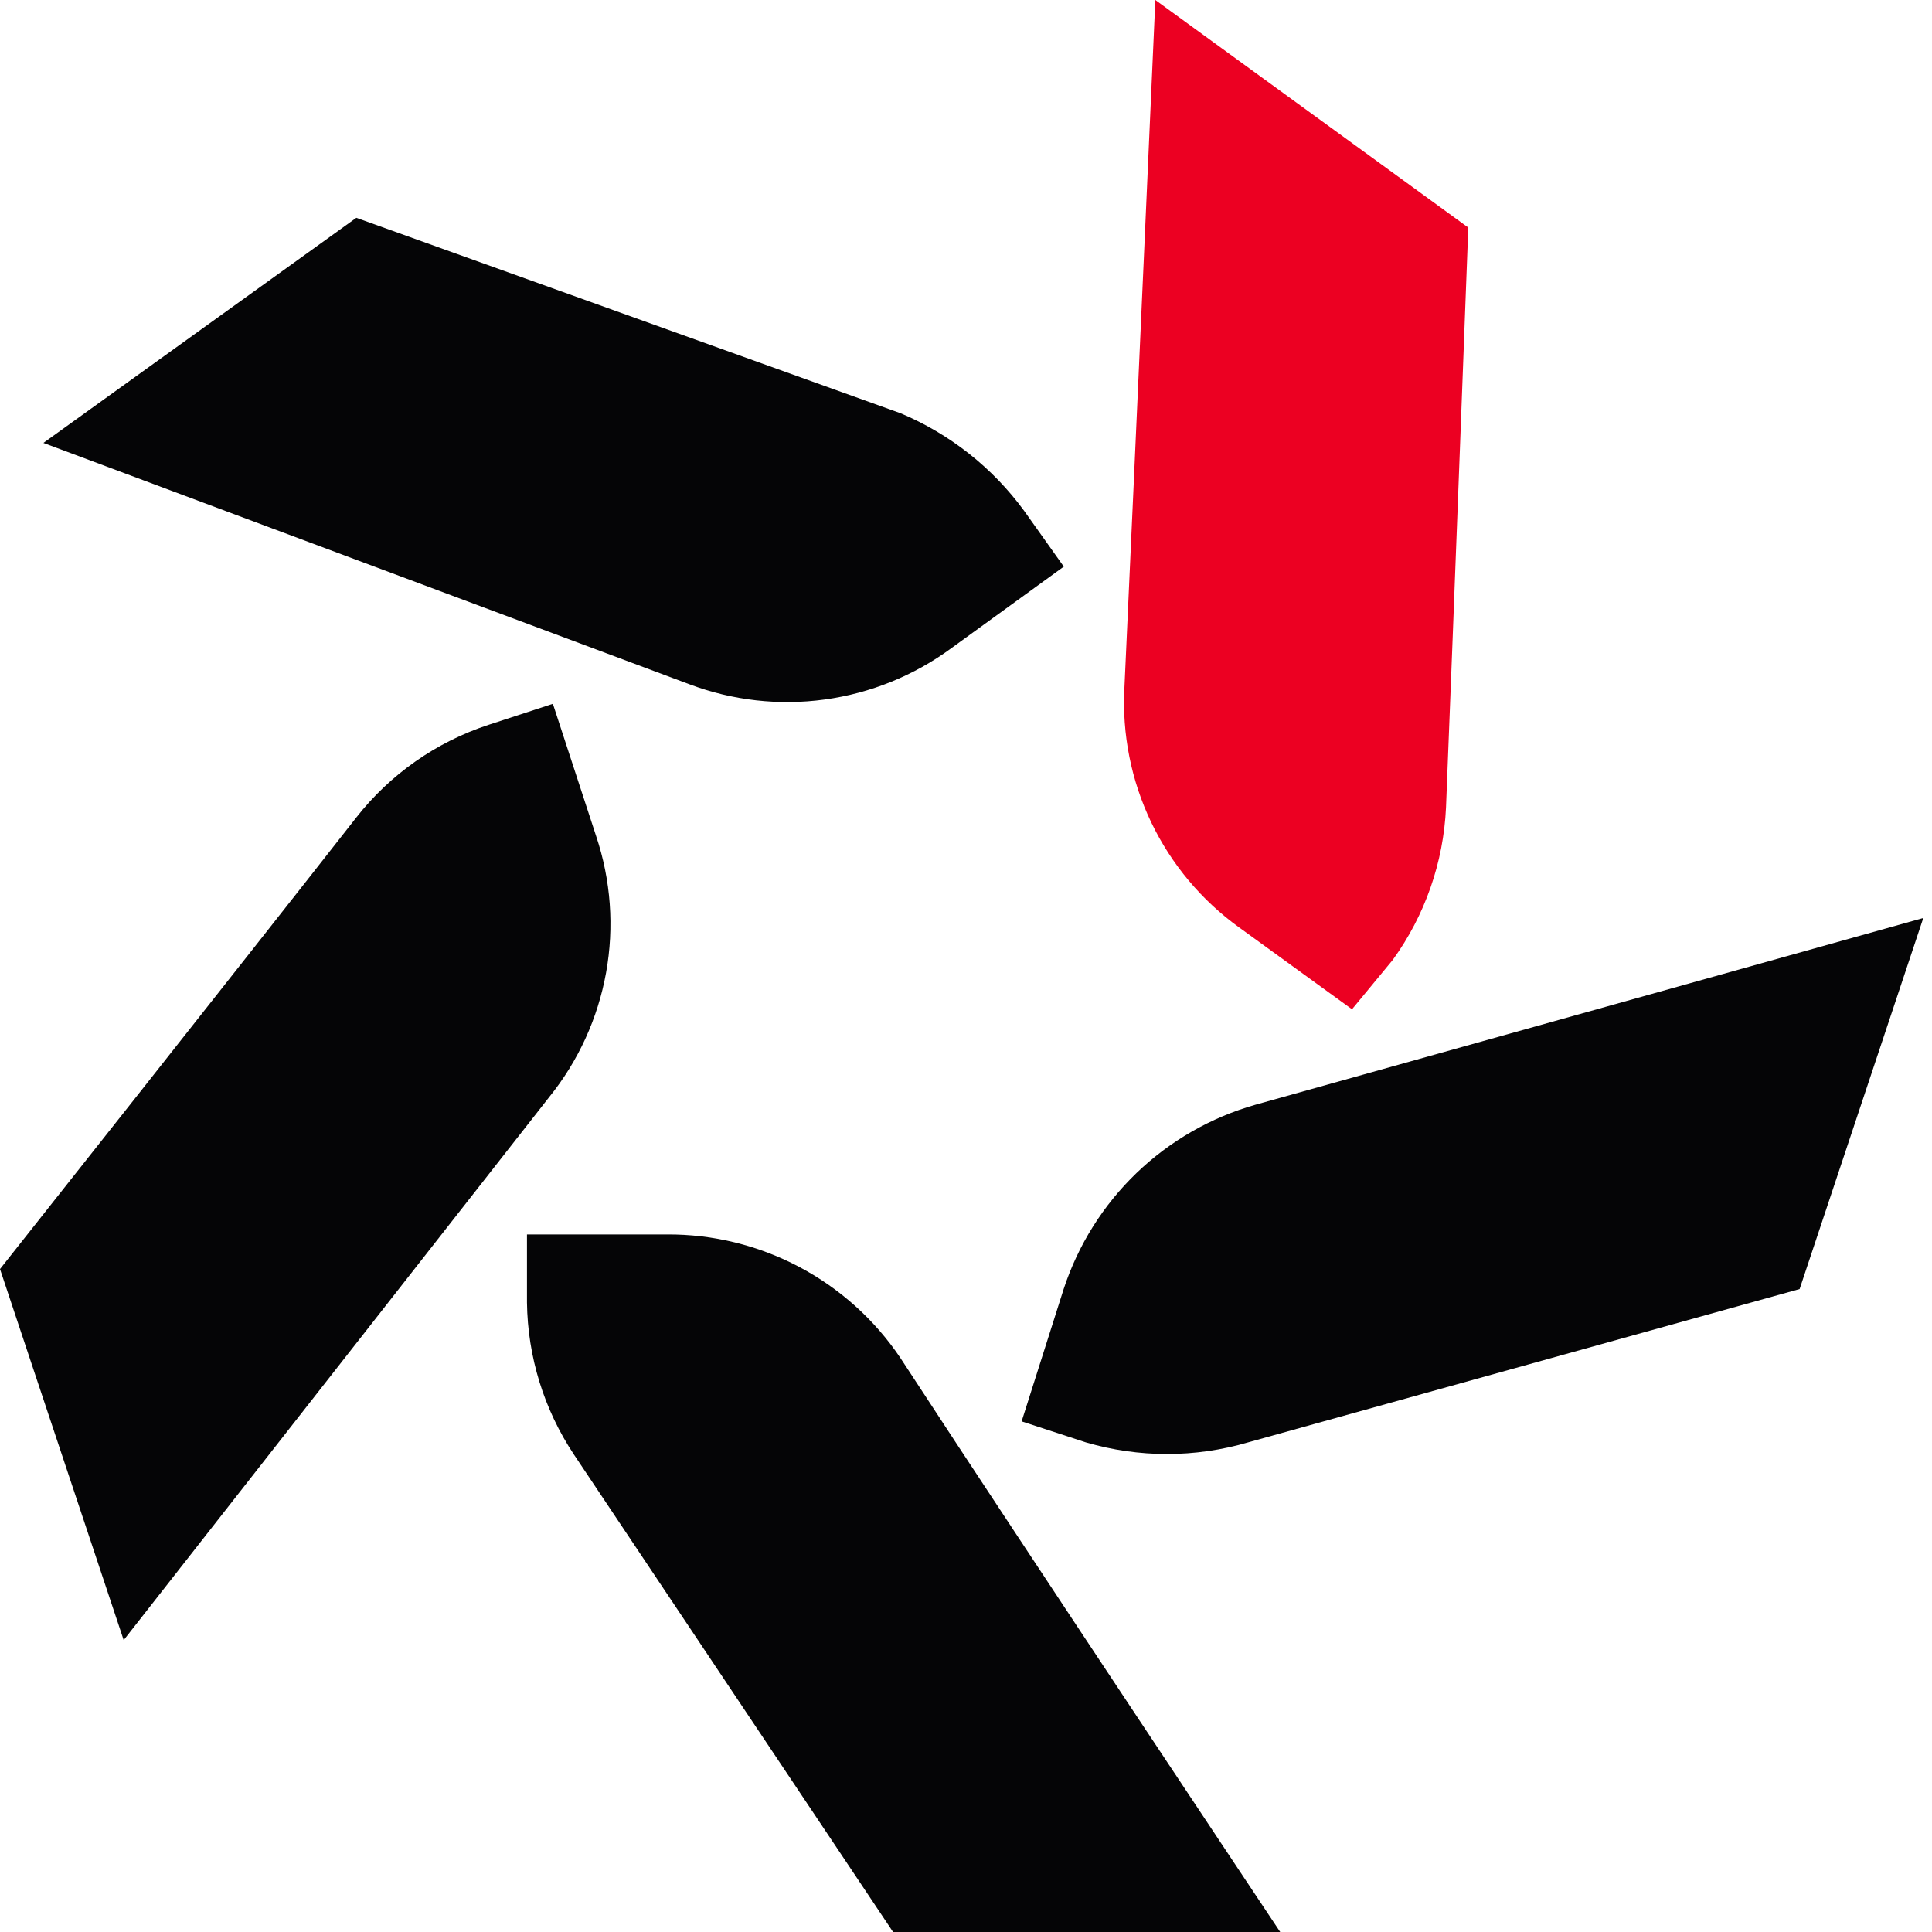
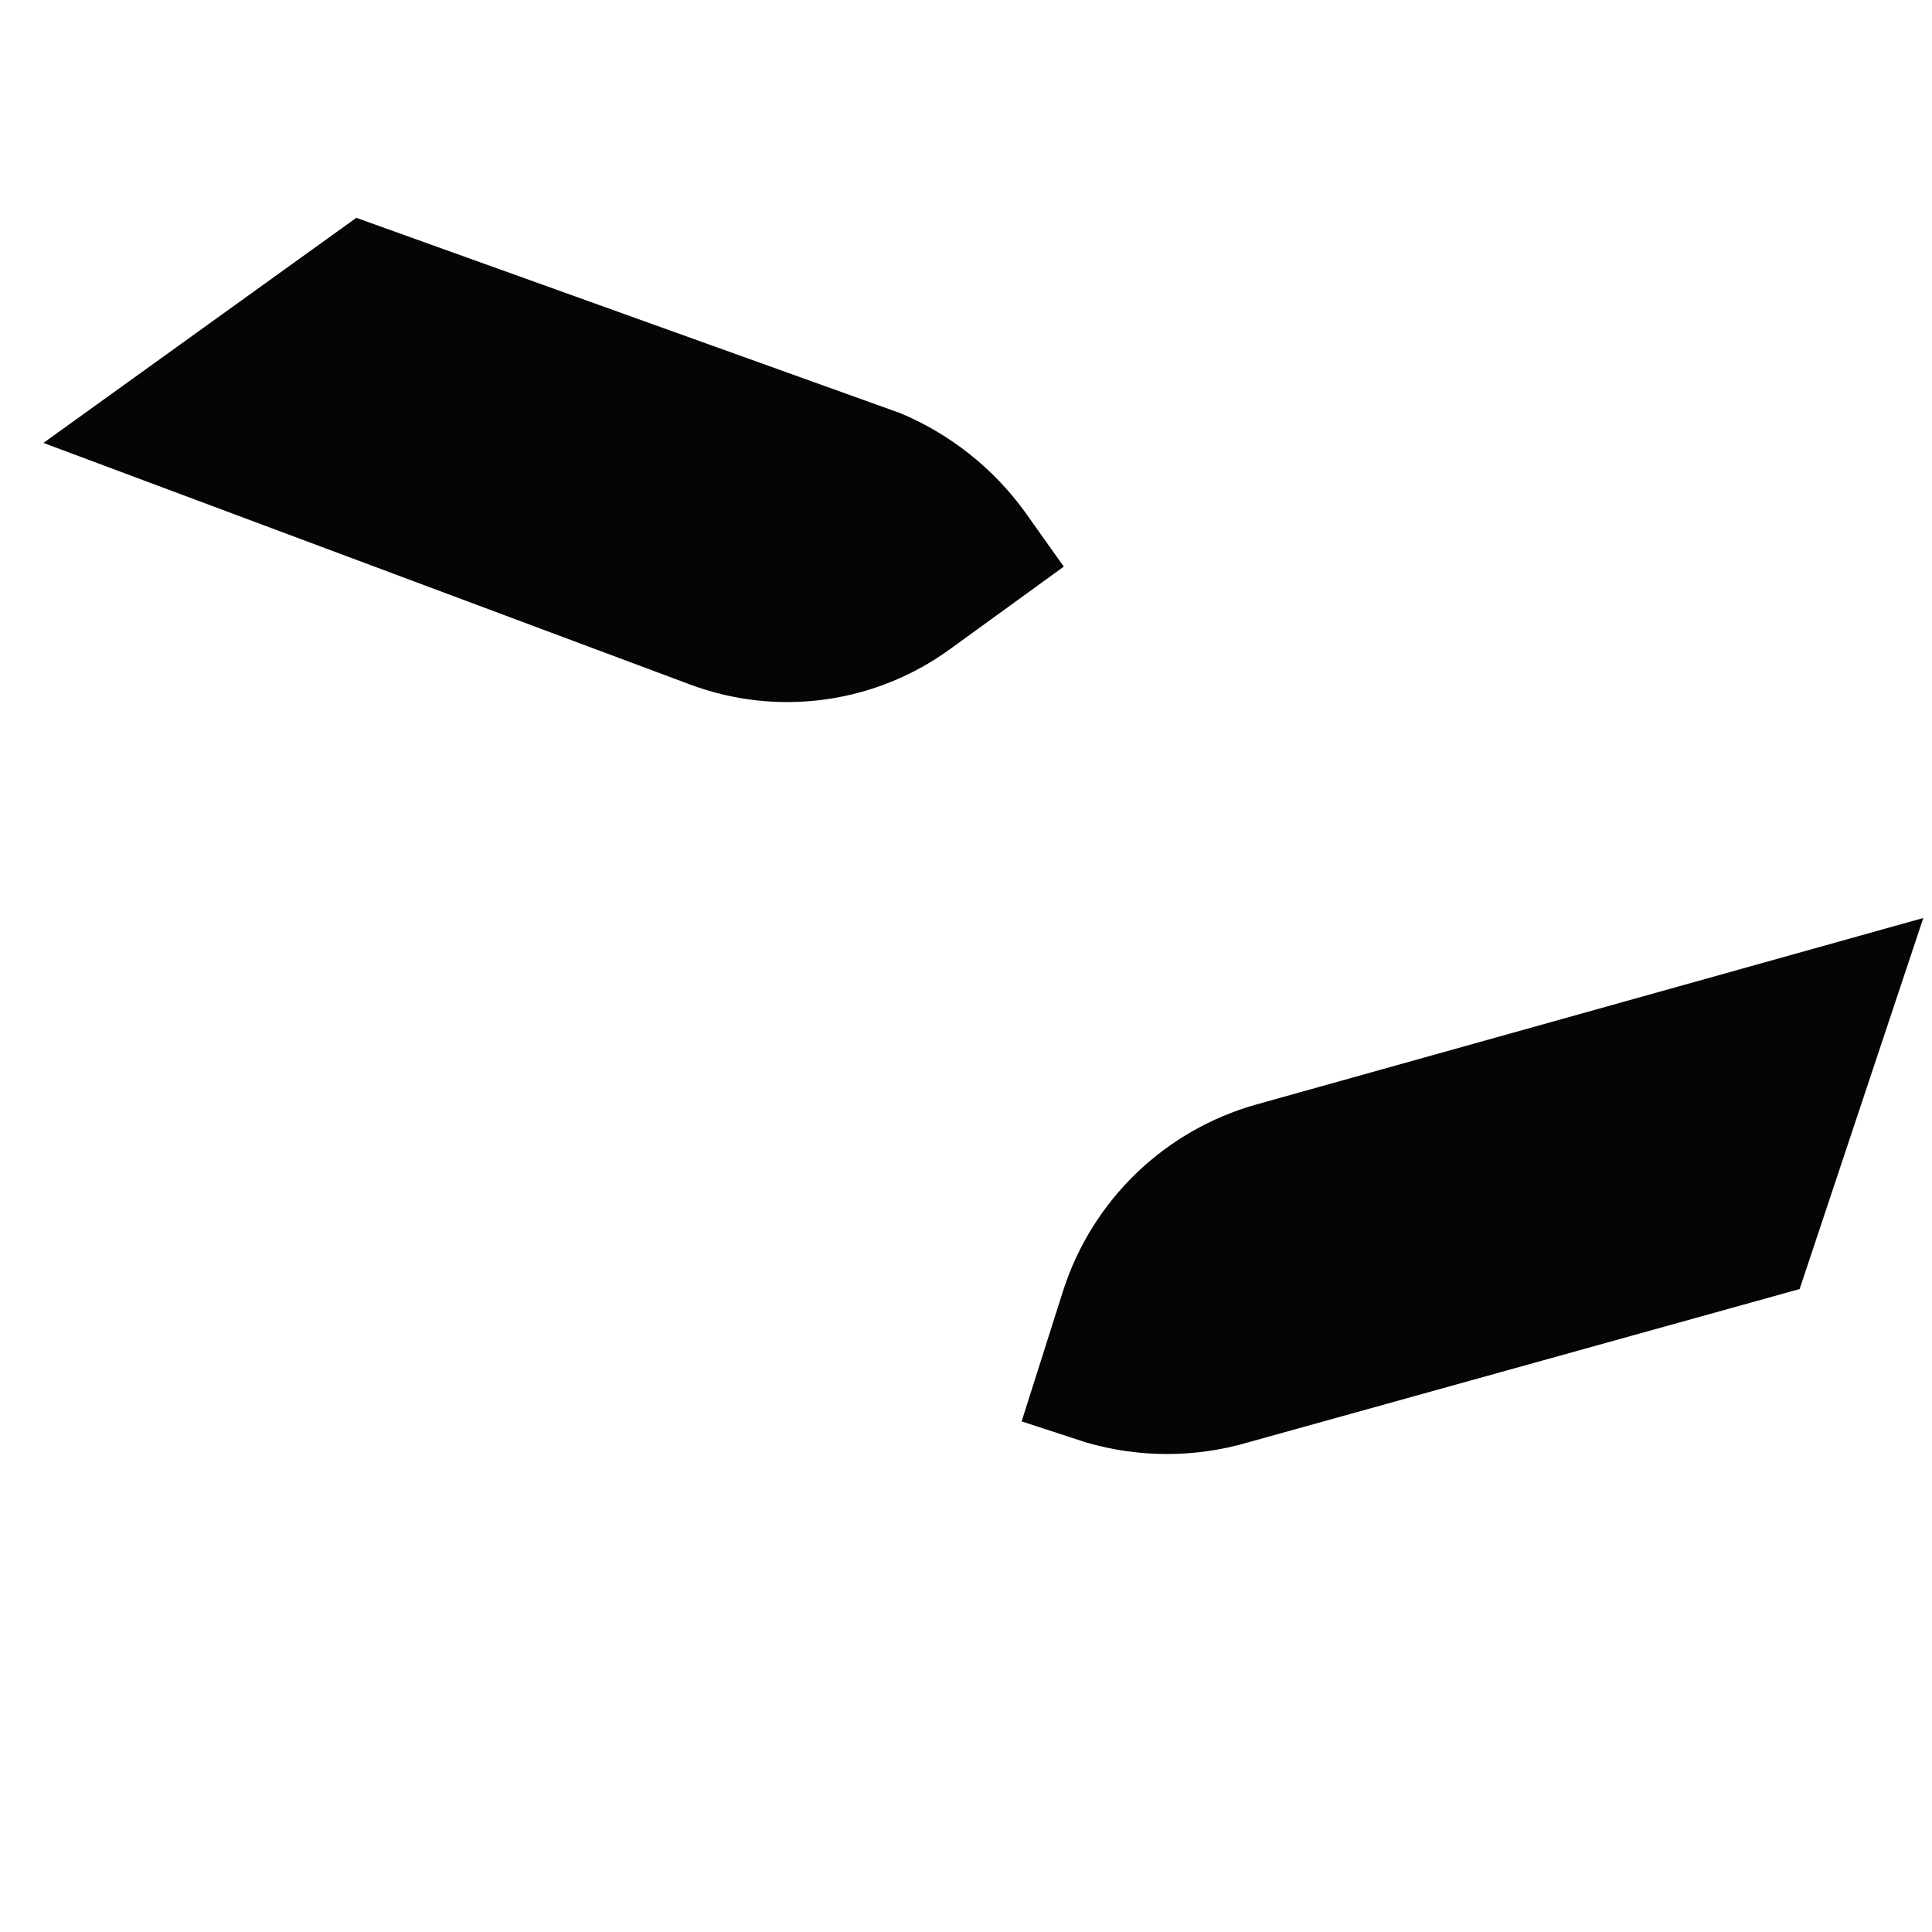
<svg xmlns="http://www.w3.org/2000/svg" width="58" height="58" viewBox="0 0 58 58" fill="none">
-   <path d="M26.811 58.001H38.433C38.433 58.001 31.007 46.861 27.034 40.772C26.262 39.622 25.216 38.681 23.992 38.033C22.767 37.385 21.401 37.05 20.016 37.059H15.82V39.101C15.84 40.728 16.33 42.314 17.231 43.668L26.811 58.001Z" fill="#050506" />
-   <path d="M0 38.098L3.713 49.237L16.486 32.937C17.361 31.855 17.948 30.569 18.195 29.2C18.442 27.831 18.339 26.421 17.897 25.102L16.598 21.129L14.667 21.76C13.096 22.275 11.713 23.244 10.694 24.545C7.352 28.815 0 38.098 0 38.098Z" fill="#050506" />
  <path d="M10.697 6.539L1.303 13.297L20.685 20.538C21.983 21.029 23.383 21.188 24.758 21C26.133 20.812 27.439 20.283 28.557 19.461L31.936 17.01L30.748 15.339C29.8 14.042 28.516 13.028 27.035 12.406L10.697 6.539Z" fill="#050506" />
-   <path d="M44.079 6.832L34.684 0C34.684 0 34.09 13.404 33.756 20.645C33.681 22.039 33.958 23.43 34.561 24.689C35.165 25.947 36.075 27.034 37.209 27.849L40.588 30.299L41.814 28.814C42.779 27.479 43.334 25.892 43.41 24.247C43.633 18.714 44.079 6.832 44.079 6.832Z" fill="#EC0022" />
  <path d="M54.026 38.698L57.739 27.559L37.688 33.165C36.349 33.546 35.124 34.25 34.12 35.214C33.117 36.179 32.366 37.375 31.932 38.698L30.67 42.671L32.601 43.302C34.189 43.767 35.877 43.767 37.465 43.302L54.026 38.698Z" fill="#050506" />
</svg>